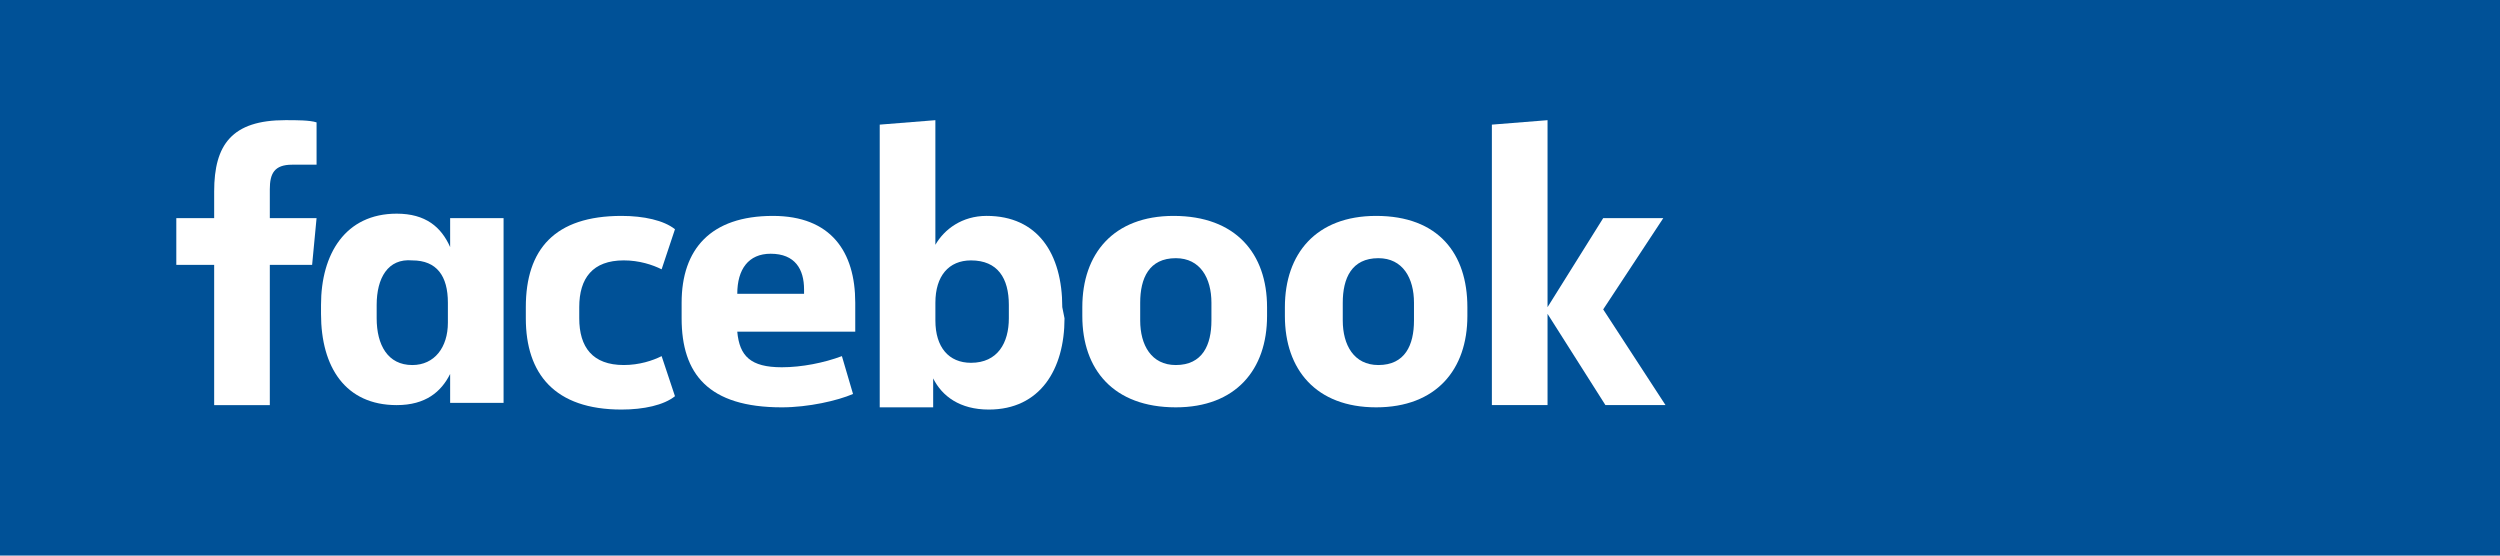
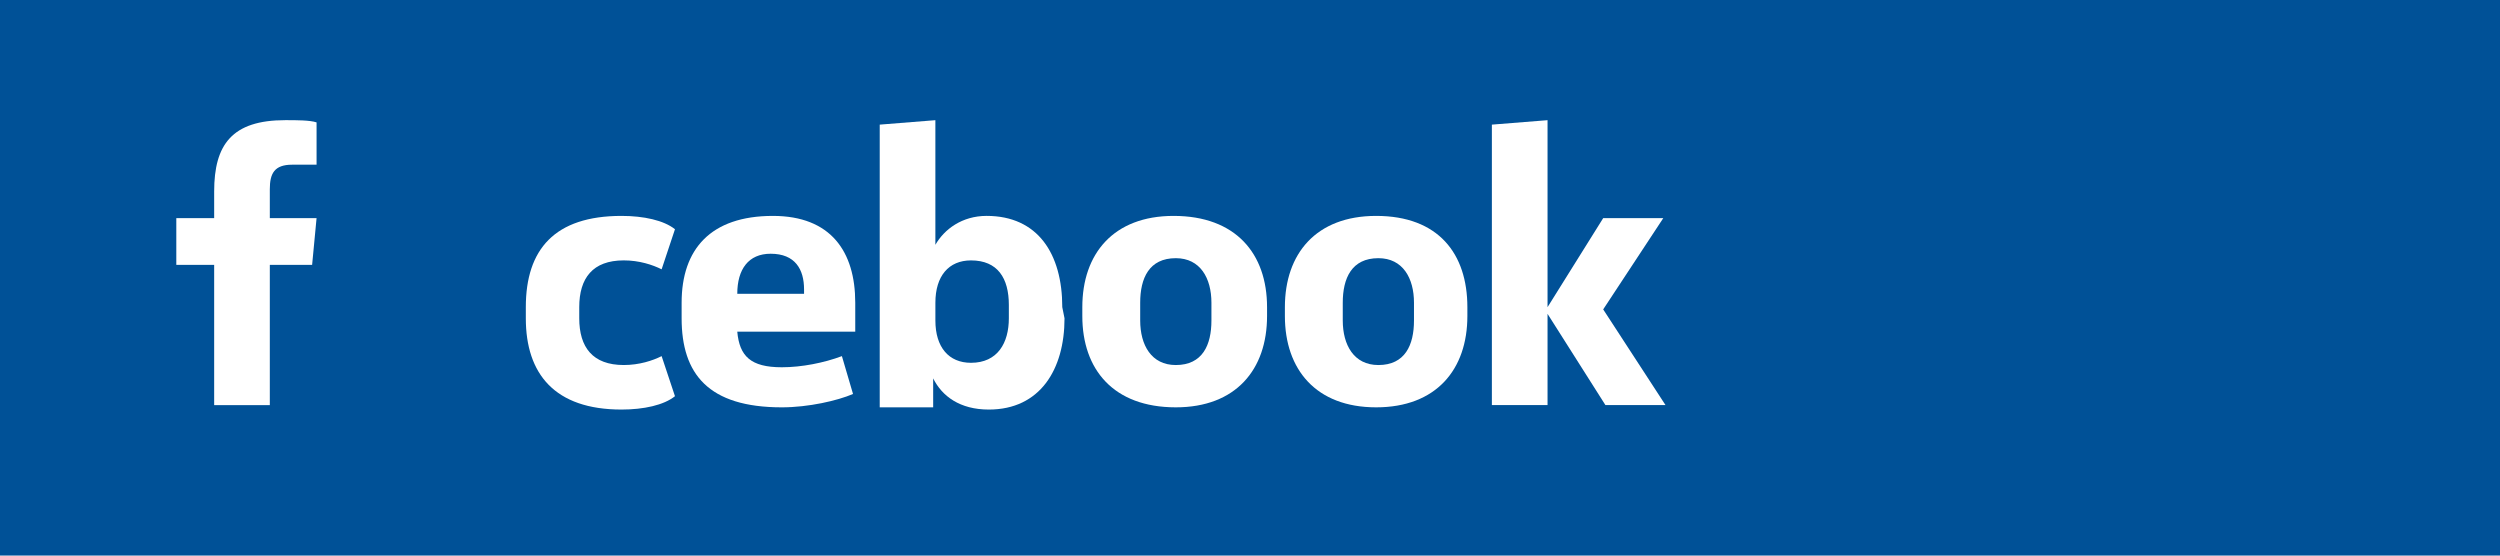
<svg xmlns="http://www.w3.org/2000/svg" version="1.1" id="Layer_1" x="0px" y="0px" width="180px" height="40px" viewBox="0 10 180 40" enable-background="new 0 10 180 40" xml:space="preserve">
  <rect fill="#FFFFFF" width="180" height="60" />
  <rect fill="#005197" width="180" height="60" />
  <rect x="6.822" y="12.783" fill="none" width="167.633" height="32.324" />
  <rect x="6.822" y="12.783" fill="none" width="167.633" height="32.324" />
  <rect x="6.822" y="12.783" fill="none" width="167.633" height="32.324" />
  <rect x="6.822" y="12.783" fill="none" width="167.633" height="32.324" />
  <rect x="6.822" y="12.783" fill="none" width="167.633" height="32.324" />
  <rect x="6.822" y="12.783" fill="none" width="167.633" height="32.324" />
  <rect x="6.822" y="12.783" fill="none" width="167.633" height="32.324" />
  <g>
    <path fill="#FFFFFF" d="M21.03,21.858c-1.282,0-1.603,0.641-1.603,1.763v2.084h3.366l-0.32,3.366h-3.046v10.097h-4.007V29.07   h-2.726v-3.365h2.726V23.78c0-3.366,1.282-5.129,5.129-5.129c0.802,0,1.763,0,2.244,0.161v3.045" />
-     <path fill="#FFFFFF" d="M23.113,31.955c0-3.686,1.763-6.571,5.45-6.571c2.084,0,3.206,0.962,3.847,2.405v-2.084h3.847v13.303   h-3.847v-2.083c-0.641,1.282-1.763,2.243-3.847,2.243c-3.687,0-5.45-2.725-5.45-6.569 M27.12,32.917   c0,1.923,0.801,3.366,2.564,3.366c1.604,0,2.564-1.282,2.564-3.045v-1.443c0-1.923-0.801-3.046-2.564-3.046   c-1.763-0.16-2.564,1.283-2.564,3.206V32.917z" />
    <path fill="#FFFFFF" d="M44.75,25.545c1.603,0,3.046,0.32,3.848,0.96l-0.961,2.886c-0.641-0.321-1.603-0.643-2.725-0.643   c-2.244,0-3.206,1.283-3.206,3.367v0.802c0,2.083,0.962,3.365,3.206,3.365c1.122,0,2.083-0.319,2.725-0.641l0.961,2.886   c-0.801,0.642-2.245,0.961-3.848,0.961c-4.808,0-6.891-2.564-6.891-6.57v-0.801C37.858,27.948,39.941,25.545,44.75,25.545" />
    <path fill="#FFFFFF" d="M49.077,32.917v-1.122c0-3.847,2.083-6.25,6.571-6.25c4.167,0,5.93,2.563,5.93,6.25v2.083h-8.495   c0.16,1.764,0.962,2.565,3.206,2.565c1.442,0,3.044-0.321,4.328-0.802l0.801,2.726c-1.122,0.481-3.206,0.962-5.129,0.962   C51,39.328,49.077,36.925,49.077,32.917 M53.084,31.153h4.808v-0.319c0-1.442-0.641-2.565-2.404-2.565   C53.886,28.269,53.084,29.392,53.084,31.153" />
    <path fill="#FFFFFF" d="M76.645,32.917c0,3.687-1.764,6.571-5.45,6.571c-2.084,0-3.366-0.962-4.007-2.244v2.084H63.34V18.973   l4.007-0.32v8.974c0.642-1.122,1.924-2.083,3.688-2.083c3.687,0,5.449,2.725,5.449,6.571 M72.637,31.955   c0-1.923-0.802-3.206-2.725-3.206c-1.603,0-2.564,1.123-2.564,3.046v1.282c0,1.924,0.962,3.045,2.564,3.045   c1.923,0,2.725-1.441,2.725-3.205V31.955z" />
    <path fill="#FFFFFF" d="M77.927,32.757v-0.642c0-3.846,2.243-6.57,6.57-6.57c4.488,0,6.731,2.725,6.731,6.57v0.642   c0,3.847-2.243,6.571-6.571,6.571C80.17,39.328,77.927,36.604,77.927,32.757 M87.223,31.795c0-1.763-0.802-3.206-2.565-3.206   c-1.924,0-2.564,1.443-2.564,3.206v1.282c0,1.763,0.801,3.206,2.564,3.206c1.924,0,2.565-1.443,2.565-3.206V31.795z" />
    <path fill="#FFFFFF" d="M92.512,32.757v-0.642c0-3.846,2.243-6.57,6.569-6.57c4.489,0,6.57,2.725,6.57,6.57v0.642   c0,3.847-2.243,6.571-6.57,6.571C94.755,39.328,92.512,36.604,92.512,32.757 M101.807,31.795c0-1.763-0.801-3.206-2.563-3.206   c-1.924,0-2.565,1.443-2.565,3.206v1.282c0,1.763,0.801,3.206,2.565,3.206c1.922,0,2.563-1.443,2.563-3.206V31.795z" />
    <polyline fill="#FFFFFF" points="111.423,32.115 115.43,25.705 119.757,25.705 115.43,32.276 119.917,39.167 115.591,39.167    111.423,32.597 111.423,39.167 107.415,39.167 107.415,18.973 111.423,18.653  " />
  </g>
</svg>